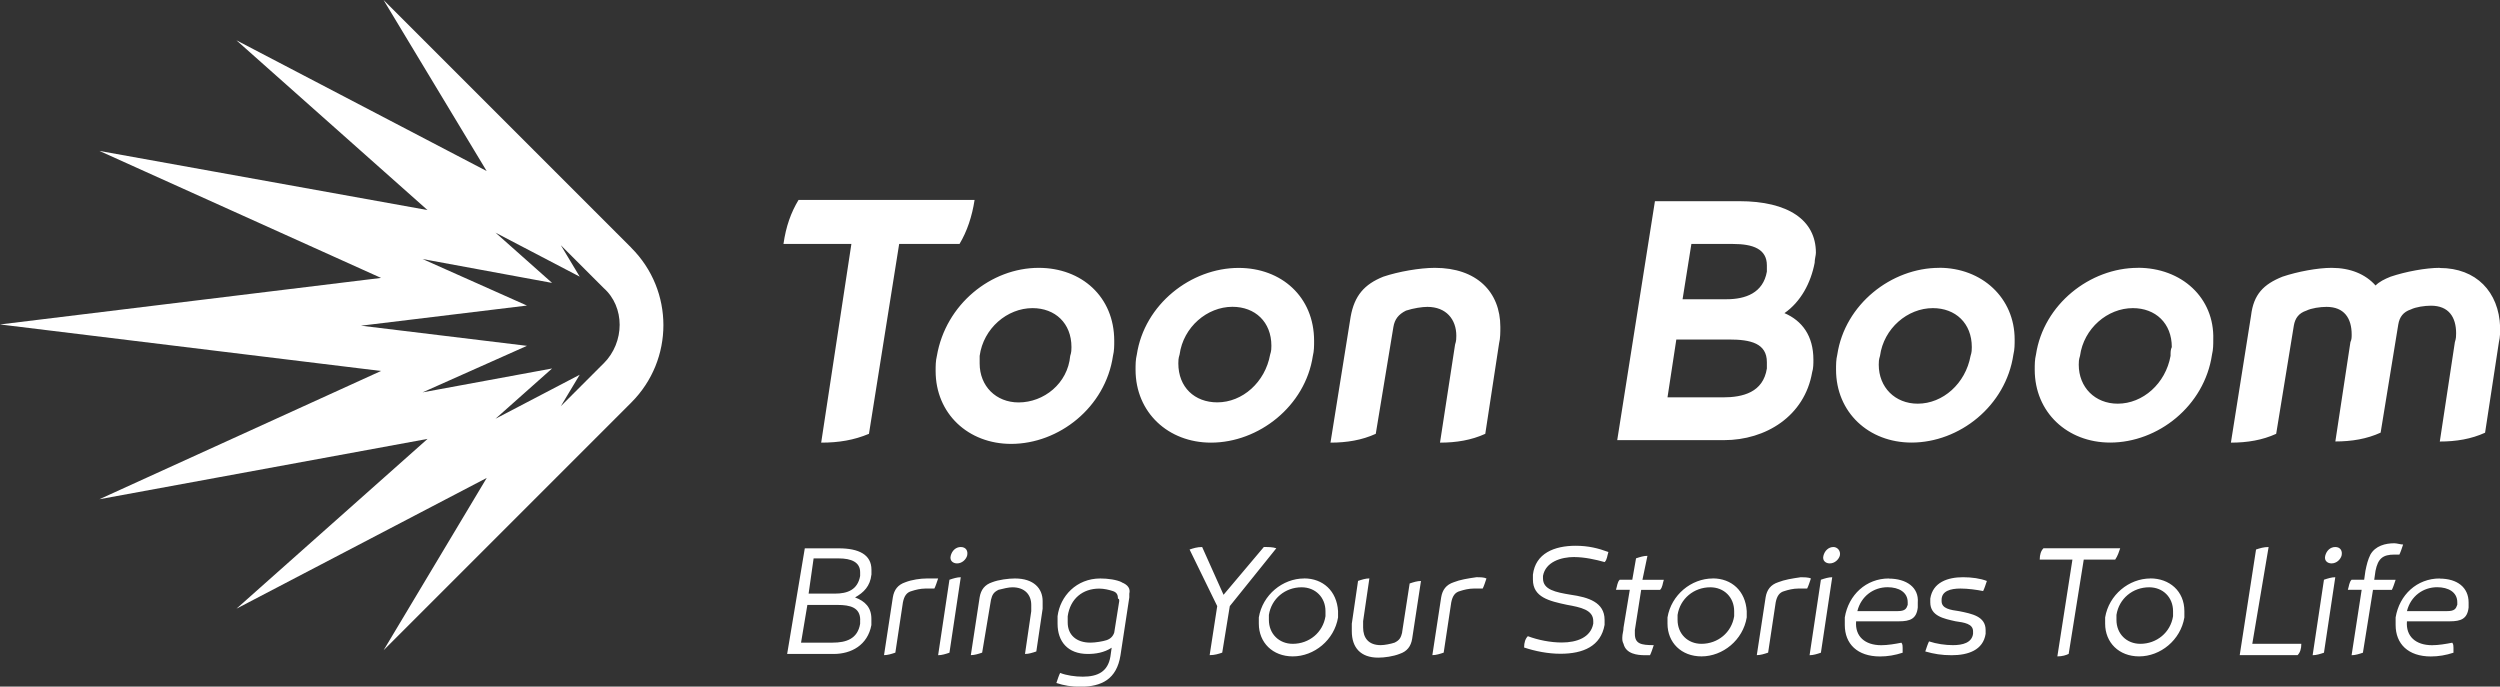
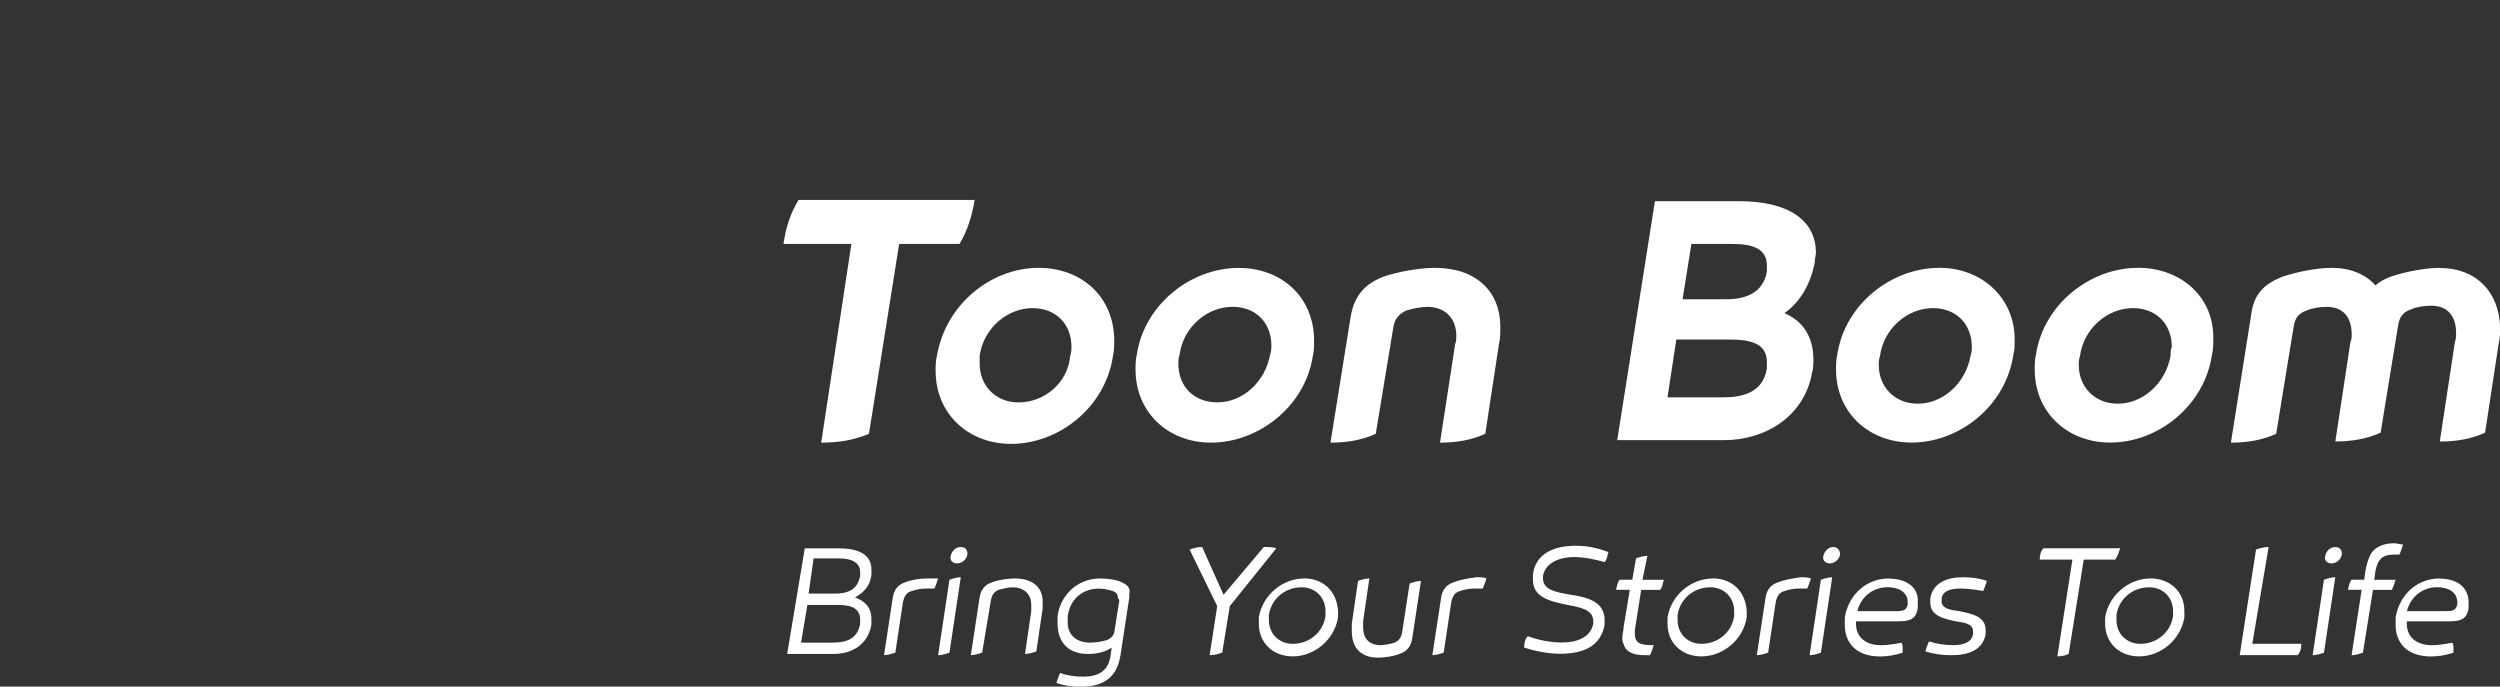
<svg xmlns="http://www.w3.org/2000/svg" id="Capa_2" data-name="Capa 2" viewBox="0 0 360 98.87">
  <rect x="0" y="0" width="360" height="98.87" fill="#333333" stroke="none" />
  <defs>
    <style>
      .cls-1 {
        fill: #fff;
      }
    </style>
  </defs>
  <g id="HARMONY">
    <g>
-       <path class="cls-1" d="M86.92,52.33l-6.16,6.16,2.72-4.53-12.13,6.34,8.15-7.24-18.65,3.44,15.03-6.7-23.9-2.9,23.9-2.9-15.03-6.7,18.65,3.44-8.15-7.24,12.13,6.34-2.72-4.53,6.16,6.16c3.08,2.72,3.08,7.79,0,10.87M90.9,35.67L55.23,0l14.85,24.63L34.04,5.8l27.52,24.45L14.31,21.73l40.56,18.29L0,46.72l54.87,6.7-40.56,18.47,47.26-8.69-27.52,24.45,36.04-18.83-14.85,24.81,35.67-35.67c6.16-6.16,6.16-16.12,0-22.27" />
      <path class="cls-1" d="M226.72,80.22c1.45,0,3.08.36,4.35.72.36-.36.36-.9.54-1.45-1.45-.54-2.9-.9-4.71-.9-3.08,0-5.79,1.09-6.16,4.16v.72c0,2.54,2.36,3.08,4.89,3.62,1.99.36,3.8.72,3.8,2.35v.36c-.36,1.99-2.36,2.72-4.53,2.72-1.63,0-3.44-.36-4.89-.91-.36.36-.54.91-.54,1.63,1.63.54,3.44.9,5.25.9,3.26,0,5.8-1.09,6.34-4.16v-.72c0-2.54-2.35-3.26-4.89-3.62-2.17-.36-3.98-.72-3.98-2.35v-.36c.36-1.99,2.54-2.72,4.53-2.72M333.02,94.35c.54,0,1.09-.18,1.63-.36l1.63-10.87c-.54,0-1.09.18-1.63.36l-1.63,10.87ZM237.22,80.04c-.54,0-1.09.18-1.63.36l-.54,3.08h-1.81c-.36.36-.36.91-.54,1.45h1.99l-.9,5.43c0,.54-.18.9-.18,1.45,0,.36,0,.54.18.91.36,1.45,1.99,1.63,3.08,1.63h.73c.18-.36.36-.9.54-1.45-1.81,0-2.72-.18-2.72-1.63v-.54l.91-5.79h2.72c.36-.36.36-.9.54-1.45h-3.08l.72-3.44ZM326.68,78.77c-.72,0-1.27.18-1.81.36l-2.35,15.21h8.33c.36-.36.54-.9.54-1.63h-7.06l2.35-13.94ZM336.28,78.77c-.73,0-1.27.54-1.45,1.27-.18.72.36,1.09.9,1.09.73,0,1.27-.54,1.45-1.09.18-.73-.18-1.27-.9-1.27M209.34,83.84c-1.09.36-1.63,1.09-1.81,2.17l-1.27,8.33c.54,0,1.09-.18,1.63-.36l1.09-7.24c.18-.91.54-1.45,1.27-1.63.54-.18,1.27-.36,1.99-.36h1.27c.18-.36.36-.91.54-1.45-.36-.18-.9-.18-1.45-.18-1.27.18-2.36.36-3.26.72M201.91,91.09c-.18.72-.36,1.09-1.09,1.45-.54.18-1.45.36-1.99.36-1.81,0-2.54-1.09-2.54-2.54v-.91l.9-6.16c-.54,0-1.09.18-1.63.36l-.9,6.16v1.09c0,2.35,1.27,3.8,3.8,3.8.9,0,2.17-.18,3.08-.54,1.09-.36,1.63-1.09,1.81-2.17l1.27-8.33c-.54,0-1.09.18-1.63.36l-1.09,7.06ZM190.87,88.73c-.36,2.35-2.35,3.98-4.71,3.98-1.99,0-3.44-1.45-3.44-3.44v-.72c.36-2.35,2.35-3.98,4.71-3.98,1.99,0,3.44,1.45,3.44,3.44v.72ZM187.79,83.3c-3.08,0-5.98,2.35-6.52,5.61v.9c0,2.72,1.99,4.71,4.89,4.71,3.08,0,5.98-2.35,6.52-5.61v-.91c-.18-2.9-2.17-4.71-4.89-4.71M249.72,88.73c-.36,2.35-2.35,3.98-4.71,3.98-1.99,0-3.44-1.45-3.44-3.44v-.72c.36-2.35,2.36-3.98,4.71-3.98,1.99,0,3.44,1.45,3.44,3.44v.72ZM246.64,83.3c-3.08,0-5.98,2.35-6.52,5.61v.9c0,2.72,1.99,4.71,4.89,4.71,3.08,0,5.98-2.35,6.52-5.61v-.91c-.18-2.9-2.17-4.71-4.89-4.71M274.71,87.1c-.18.54-.36.9-1.45.9h-5.8c.54-2.17,2.35-3.44,4.35-3.44,1.63,0,2.9.72,2.9,2.17v.36ZM271.99,83.3c-3.26,0-5.8,2.35-6.34,5.61v1.09c0,2.72,1.81,4.53,5.07,4.53,1.09,0,2.17-.18,3.26-.54v-.72c0-.18,0-.54-.18-.72-.91.18-1.99.36-2.9.36-2.35,0-3.8-1.27-3.62-3.44h6.16c1.63,0,2.54-.36,2.72-1.99v-.72c.18-2.17-1.63-3.44-4.17-3.44M312.92,88.73c-.36,2.35-2.36,3.98-4.71,3.98-1.99,0-3.44-1.45-3.44-3.44v-.72c.36-2.35,2.35-3.98,4.71-3.98,1.99,0,3.44,1.45,3.44,3.44v.72ZM309.66,83.3c-3.08,0-5.98,2.35-6.52,5.61v.9c0,2.72,1.99,4.71,4.89,4.71,3.08,0,5.98-2.35,6.52-5.61v-.91c0-2.9-2.17-4.71-4.89-4.71M282.31,84.75c1.09,0,2.35.18,3.26.36.18-.36.36-.9.54-1.45-.91-.36-2.17-.54-3.44-.54-2.17,0-4.35.72-4.71,3.08v.54c0,1.99,1.99,2.35,3.62,2.72,1.27.18,2.54.36,2.54,1.45v.36c-.18,1.27-1.45,1.63-2.9,1.63-1.09,0-2.35-.18-3.44-.54-.18.36-.36.9-.54,1.45,1.27.36,2.36.54,3.8.54,2.35,0,4.53-.72,4.89-3.08v-.54c0-1.99-1.99-2.35-3.8-2.72-1.27-.18-2.54-.36-2.54-1.45v-.18c0-1.27,1.27-1.63,2.72-1.63M256.06,83.84c-1.09.36-1.63,1.09-1.81,2.17l-1.27,8.33c.54,0,1.09-.18,1.63-.36l1.09-7.24c.18-.91.54-1.45,1.27-1.63.54-.18,1.27-.36,1.99-.36h1.27c.18-.36.36-.91.54-1.45-.36-.18-1.09-.18-1.45-.18-1.27.18-2.35.36-3.26.72M260.58,94.35c.54,0,1.09-.18,1.63-.36l1.63-10.87c-.54,0-1.09.18-1.63.36l-1.63,10.87ZM264.02,78.77c-.72,0-1.27.54-1.45,1.27-.18.72.36,1.09.91,1.09.72,0,1.27-.54,1.45-1.09.18-.73-.36-1.27-.91-1.27M305.31,78.95h-11.05c-.36.36-.54.91-.54,1.63h4.71l-2.17,13.94c.72,0,1.27-.18,1.63-.36l2.17-13.58h4.53c.36-.54.54-1.09.72-1.63M138.35,78.77c-.72,0-1.27.54-1.45,1.27-.18.72.36,1.09.91,1.09.72,0,1.27-.54,1.45-1.09.18-.73-.18-1.27-.91-1.27M135.09,94.35c.54,0,1.09-.18,1.63-.36l1.63-10.87c-.54,0-1.09.18-1.63.36l-1.63,10.87ZM123.86,82.94c-.36,1.99-1.81,2.54-3.62,2.54h-3.8l.72-5.07h3.62c1.81,0,3.08.54,3.08,1.99v.54ZM123.86,89.28v.54c-.36,2.17-1.99,2.72-3.98,2.72h-4.53l.91-5.43h4.35c1.81,0,3.26.36,3.26,2.17M125.49,82.76v-.72c0-2.17-1.81-3.08-4.71-3.08h-4.89l-2.54,15.21h6.7c2.54,0,4.89-1.27,5.43-4.16v-.9c0-1.63-.9-2.54-2.35-3.08,1.27-.72,2.17-1.63,2.35-3.26M146.14,83.3c-.91,0-2.35.18-3.26.54-1.09.36-1.63,1.09-1.81,2.17l-1.27,8.33c.54,0,1.09-.18,1.63-.36l1.27-7.6c.18-.73.36-1.09,1.09-1.45.72-.18,1.45-.36,1.99-.36,1.81,0,2.72,1.09,2.72,2.54v.9l-.9,6.16c.54,0,1.09-.18,1.63-.36l.91-6.16v-1.09c0-1.81-1.27-3.26-3.98-3.26M353.84,87.1c-.18.54-.36.9-1.45.9h-5.79c.54-2.17,2.35-3.44,4.35-3.44,1.63,0,2.9.72,2.9,2.17v.36ZM351.31,83.3c-3.26,0-5.8,2.35-6.34,5.61v1.09c0,2.72,1.81,4.53,5.07,4.53,1.09,0,2.17-.18,3.26-.54v-.72c0-.18,0-.54-.18-.72-.91.18-1.99.36-2.9.36-2.35,0-3.8-1.27-3.62-3.44h6.16c1.63,0,2.54-.36,2.72-1.99v-.72c0-2.17-1.63-3.44-4.17-3.44M130.38,83.84c-1.09.36-1.63,1.09-1.81,2.17l-1.27,8.33c.54,0,1.09-.18,1.63-.36l1.09-7.24c.18-.91.54-1.45,1.27-1.63.54-.18,1.27-.36,1.99-.36h1.27c.18-.36.36-.91.54-1.45h-1.63c-.91,0-2.17.18-3.08.54M161.17,86.56l-.72,4.53c-.18.54-.54.9-1.09,1.09-.54.18-1.63.36-2.35.36-1.99,0-3.26-1.09-3.26-2.9v-.9c.36-2.54,2.17-3.98,4.53-3.98.72,0,1.45.18,1.99.36.54.18.72.54.72,1.09.18,0,.18.18.18.36M161.53,83.84c-.72-.36-1.99-.54-3.08-.54-3.44,0-5.79,2.54-6.16,5.43v1.09c0,2.54,1.45,4.35,4.35,4.35,1.09,0,2.35-.18,3.44-.9l-.18,1.27c-.36,2.17-1.81,2.9-3.98,2.9-1.09,0-2.35-.18-3.26-.54-.18.36-.36.9-.54,1.45,1.09.36,2.17.54,3.44.54,3.08,0,5.25-1.09,5.79-4.53l1.27-8.33v-.54c.18-.72-.18-1.27-1.09-1.63M181.99,78.77l-5.8,6.88-3.08-6.88c-.73,0-1.27.18-1.81.36l3.98,8.15-1.09,7.06c.73,0,1.27-.18,1.81-.36l1.09-6.7,6.7-8.33c-.54-.18-1.09-.18-1.81-.18M341.89,83.48l.18-1.27c.36-1.81,1.09-2.35,2.72-2.35h.72c.18-.36.36-.91.54-1.45-.36,0-.9-.18-1.27-.18-1.27,0-2.72.36-3.44,1.63-.36.72-.54,1.45-.72,2.35l-.18,1.27h-1.81c-.36.36-.36.91-.54,1.45h1.99l-1.45,9.42c.54,0,1.09-.18,1.63-.36l1.45-9.05h2.72c.18-.36.36-.9.54-1.45h-3.08ZM283.76,51.25c-.73,3.98-3.98,6.88-7.61,6.88-3.26,0-5.61-2.35-5.61-5.61,0-.36,0-.72.18-1.27.54-3.98,3.98-6.88,7.61-6.88,3.26,0,5.61,2.17,5.61,5.61,0,.36,0,.73-.18,1.27M279.24,38.57c-6.88,0-13.58,5.25-14.67,12.49-.18.72-.18,1.45-.18,2.17,0,6.16,4.71,10.5,10.87,10.5,6.88,0,13.58-5.25,14.67-12.68.18-.73.18-1.45.18-2.17,0-5.98-4.71-10.32-10.87-10.32M141.07,51.25c.54-3.98,3.98-6.88,7.61-6.88,3.26,0,5.61,2.17,5.61,5.61,0,.36,0,.73-.18,1.27-.36,3.98-3.8,6.7-7.43,6.7-3.26,0-5.61-2.35-5.61-5.61v-1.09ZM134.91,51.25c-.18.72-.18,1.45-.18,2.17,0,6.16,4.71,10.5,10.87,10.5,6.88,0,13.58-5.25,14.67-12.68.18-.72.18-1.45.18-2.17,0-6.34-4.71-10.5-10.87-10.5-6.88,0-13.4,5.25-14.67,12.68M351.31,38.57c-1.99,0-4.89.54-7.06,1.27-.9.36-1.63.73-2.17,1.27-1.45-1.63-3.62-2.54-6.34-2.54-1.99,0-4.89.54-7.06,1.27-2.72,1.09-4.17,2.54-4.53,5.61l-2.9,18.29c2.36,0,4.53-.36,6.52-1.27l2.54-15.57c.18-1.09.72-1.81,1.81-2.17.72-.36,1.99-.54,2.9-.54,2.54,0,3.62,1.63,3.62,3.98,0,.36,0,.73-.18,1.09l-2.17,14.31c2.35,0,4.53-.36,6.52-1.27l2.54-15.57c.18-1.09.72-1.81,1.81-2.17.72-.36,1.99-.54,2.9-.54,2.54,0,3.62,1.63,3.62,3.98,0,.36,0,.73-.18,1.27l-2.17,14.31c2.35,0,4.53-.36,6.52-1.27l1.99-13.04c.18-.72.18-1.45.18-2.17-.18-5.07-3.44-8.51-8.69-8.51M118.25,63.74c2.54,0,4.71-.36,6.88-1.27l4.35-27.34h8.69c1.09-1.81,1.81-3.98,2.17-6.34h-25.35c-1.09,1.81-1.81,3.8-2.17,6.34h9.78l-4.35,28.61ZM169.68,52.33c0-.36,0-.72.18-1.27.54-3.98,3.98-6.88,7.61-6.88,3.26,0,5.61,2.17,5.61,5.61,0,.36,0,.73-.18,1.27-.72,3.98-3.98,6.88-7.61,6.88-3.26,0-5.61-2.17-5.61-5.61M189.05,51.25c.18-.72.18-1.45.18-2.17,0-6.34-4.71-10.5-10.86-10.5-6.88,0-13.58,5.25-14.67,12.49-.18.72-.18,1.45-.18,2.17,0,6.16,4.71,10.5,10.86,10.5,6.88,0,13.58-5.25,14.67-12.49M240.12,57.22l1.27-8.33h7.61c3.08,0,5.43.54,5.43,3.26v.91c-.54,3.44-3.44,4.16-6.34,4.16h-7.97ZM243.56,35.13h5.98c2.9,0,4.89.73,4.89,3.08v.9c-.54,3.08-3.08,3.98-5.8,3.98h-6.34l1.27-7.97ZM260.95,53.6c.18-.54.18-1.27.18-1.81,0-3.44-1.63-5.61-4.17-6.7,2.35-1.63,3.8-4.35,4.35-7.24,0-.54.18-1.09.18-1.45,0-4.71-3.98-7.43-11.05-7.43h-12.13l-5.43,34.41h15.39c5.98,0,11.59-3.44,12.68-9.78M312.56,51.25c-.72,3.98-3.98,6.88-7.61,6.88-3.26,0-5.61-2.35-5.61-5.61,0-.36,0-.72.18-1.27.54-3.98,3.98-6.88,7.61-6.88,3.26,0,5.61,2.17,5.61,5.61-.18.36-.18.73-.18,1.27M307.85,38.57c-6.88,0-13.58,5.25-14.67,12.49-.18.72-.18,1.45-.18,2.17,0,6.16,4.71,10.5,10.86,10.5,6.88,0,13.58-5.25,14.67-12.68.18-.73.18-1.45.18-2.17.18-5.98-4.53-10.32-10.86-10.32M206.62,38.57c-2.17,0-5.25.54-7.42,1.27-2.72,1.09-4.17,2.72-4.71,5.79l-2.9,18.11c2.35,0,4.53-.36,6.52-1.27l2.54-15.39c.18-1.09.72-1.81,1.81-2.35,1.09-.36,2.35-.54,3.08-.54,2.72,0,4.17,1.81,4.17,4.16,0,.36,0,.73-.18,1.27l-2.17,14.12c2.35,0,4.53-.36,6.52-1.27l1.99-13.04c.18-.72.18-1.63.18-2.35,0-5.07-3.44-8.51-9.42-8.51" />
    </g>
  </g>
</svg>